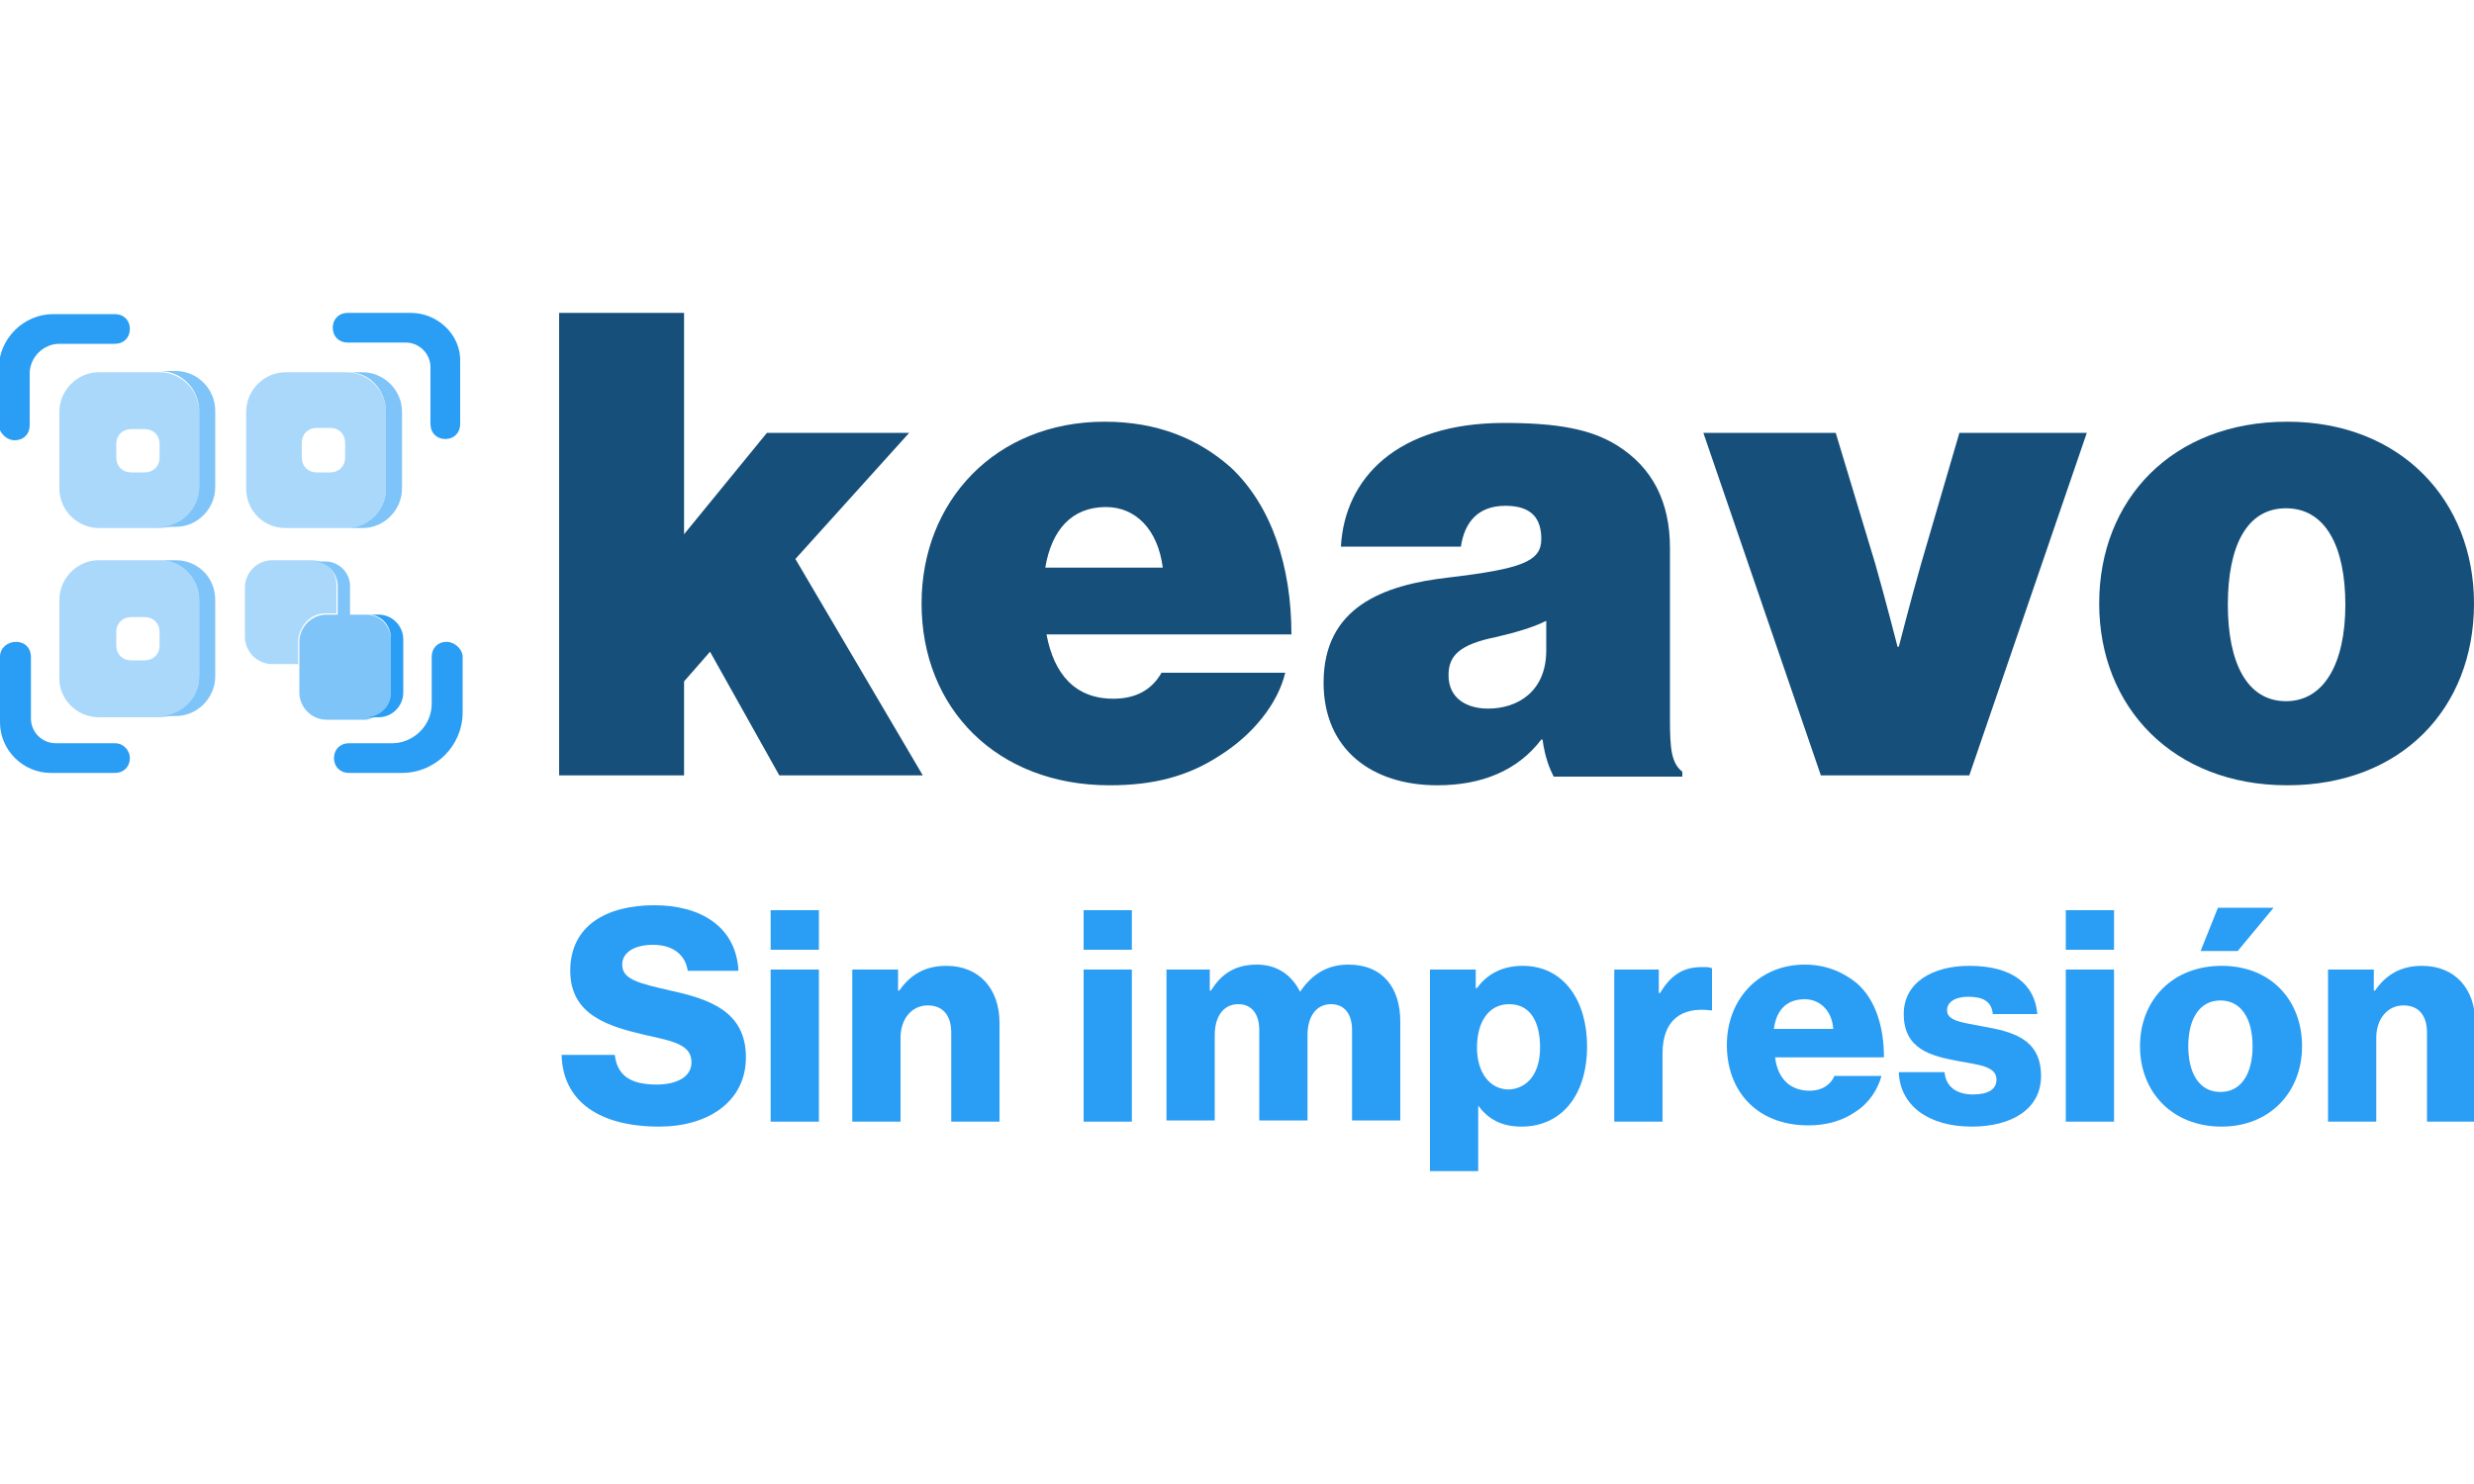
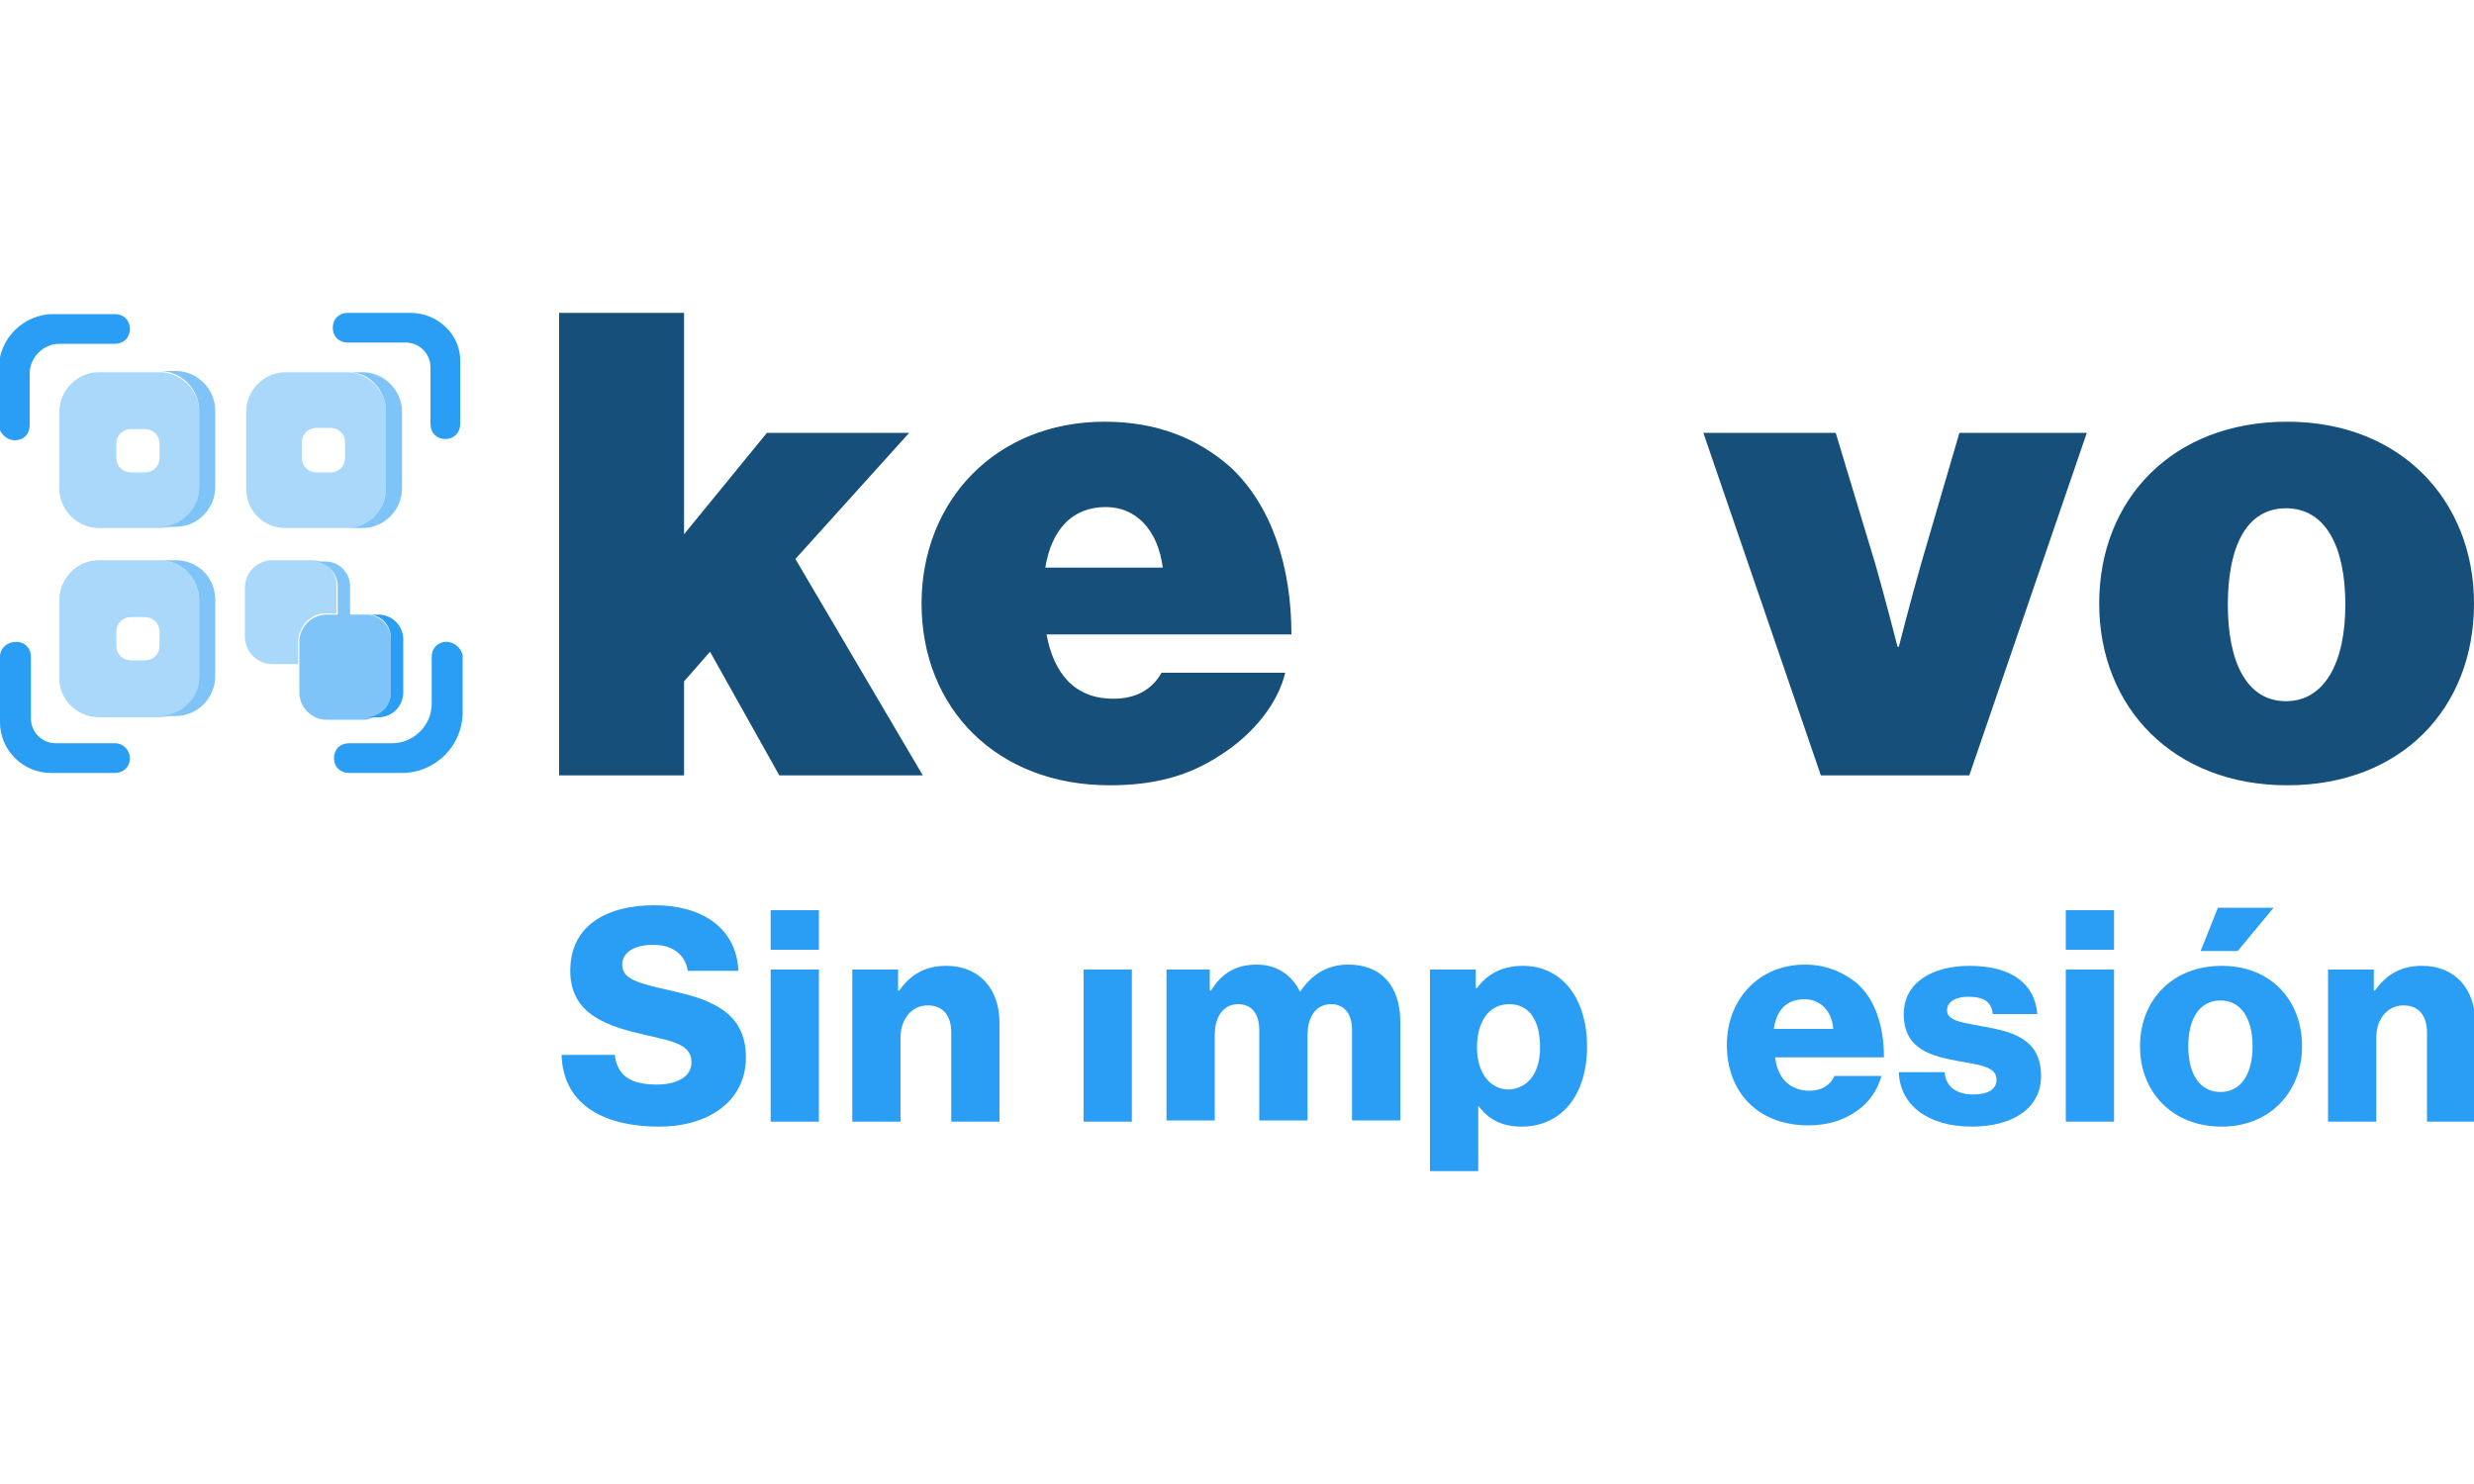
<svg xmlns="http://www.w3.org/2000/svg" version="1.1" id="Layer_1" x="0px" y="0px" viewBox="0 0 200 120" style="enable-background:new 0 0 200 120;" xml:space="preserve">
  <style type="text/css">
	.st0{fill:#2A9DF4;}
	.st1{fill:#154F7A;}
	.st2{fill:none;}
	.st3{fill:#AAD8FB;}
	.st4{fill:#7FC4F8;}
</style>
  <g>
    <g>
      <path class="st0" d="M45.4,85.3h4.3c0.2,1.7,1.3,2.4,3.4,2.4c1.4,0,2.8-0.5,2.8-1.8c0-1.4-1.4-1.7-3.7-2.2c-3-0.7-6.1-1.6-6.1-5.2    c0-3.7,3-5.3,6.8-5.3c3.7,0,6.6,1.7,6.8,5.3h-4.1c-0.2-1.3-1.2-2.1-2.8-2.1c-1.5,0-2.5,0.6-2.5,1.6c0,1.2,1.3,1.5,3.9,2.1    c3.2,0.7,6.1,1.7,6.1,5.4c0,3.6-3.1,5.6-7,5.6C48.5,91.1,45.5,89.1,45.4,85.3z" />
      <path class="st0" d="M62.3,73.6h3.9v3.2h-3.9V73.6z M62.3,78.4h3.9v12.3h-3.9V78.4z" />
      <path class="st0" d="M68.8,78.4h3.8v1.7h0.1c0.9-1.3,2.1-2,3.8-2c2.7,0,4.3,1.9,4.3,4.6v8h-3.9v-7.2c0-1.3-0.6-2.2-1.9-2.2    c-1.3,0-2.2,1.1-2.2,2.6v6.8h-3.9V78.4z" />
-       <path class="st0" d="M87.6,73.6h3.9v3.2h-3.9V73.6z M87.6,78.4h3.9v12.3h-3.9V78.4z" />
+       <path class="st0" d="M87.6,73.6h3.9h-3.9V73.6z M87.6,78.4h3.9v12.3h-3.9V78.4z" />
      <path class="st0" d="M94.1,78.4h3.7v1.7h0.1c0.8-1.3,1.9-2.1,3.7-2.1c1.6,0,2.8,0.8,3.5,2.2h0c1-1.5,2.3-2.2,3.9-2.2    c2.8,0,4.2,1.9,4.2,4.6v8h-3.9v-7.3c0-1.3-0.6-2.1-1.7-2.1c-1.2,0-1.9,1-1.9,2.5v6.9h-3.9v-7.3c0-1.3-0.6-2.1-1.7-2.1    c-1.2,0-1.9,1-1.9,2.5v6.9h-3.9V78.4z" />
      <path class="st0" d="M115.6,78.4h3.7v1.5h0.1c0.8-1.1,2-1.8,3.7-1.8c3.3,0,5.2,2.8,5.2,6.5c0,4-2.1,6.5-5.3,6.5    c-1.6,0-2.7-0.6-3.5-1.7h0v5.3h-3.9V78.4z M124.5,84.7c0-2.1-0.8-3.5-2.5-3.5c-1.7,0-2.6,1.5-2.6,3.5c0,2,1,3.4,2.6,3.4    C123.5,88,124.5,86.8,124.5,84.7z" />
-       <path class="st0" d="M130.4,78.4h3.7v1.9h0.1c0.9-1.5,1.9-2.1,3.4-2.1c0.4,0,0.6,0,0.8,0.1v3.4h-0.1c-2.4-0.3-3.9,0.8-3.9,3.5v5.5    h-3.9V78.4z" />
      <path class="st0" d="M139.6,84.5c0-3.7,2.6-6.5,6.3-6.5c1.7,0,3.1,0.6,4.2,1.5c1.5,1.3,2.2,3.5,2.2,6h-8.8    c0.2,1.7,1.2,2.7,2.8,2.7c1,0,1.7-0.5,2-1.2h3.8c-0.3,1.1-1,2.2-2.1,2.9c-1,0.7-2.3,1.1-3.8,1.1C142,91,139.6,88.2,139.6,84.5z     M148.2,83.2c-0.1-1.5-1.1-2.4-2.3-2.4c-1.5,0-2.3,0.9-2.5,2.4H148.2z" />
      <path class="st0" d="M153.5,86.7h3.7c0.1,1.2,1,1.8,2.3,1.8c1.2,0,1.9-0.4,1.9-1.2c0-1.1-1.5-1.2-3.1-1.5    c-2.1-0.4-4.4-0.9-4.4-3.8c0-2.6,2.4-3.9,5.3-3.9c3.5,0,5.3,1.5,5.5,3.9h-3.6c-0.1-1.1-0.9-1.4-2-1.4c-1,0-1.7,0.4-1.7,1.1    c0,0.9,1.4,1,2.9,1.3c2.2,0.4,4.7,0.9,4.7,4c0,2.7-2.4,4.1-5.6,4.1C155.9,91.1,153.6,89.4,153.5,86.7z" />
      <path class="st0" d="M167,73.6h3.9v3.2H167V73.6z M167,78.4h3.9v12.3H167V78.4z" />
      <path class="st0" d="M173,84.6c0-3.7,2.6-6.5,6.6-6.5c4,0,6.5,2.8,6.5,6.5c0,3.7-2.6,6.5-6.5,6.5C175.6,91.1,173,88.3,173,84.6z     M182.1,84.6c0-2.2-0.9-3.7-2.6-3.7c-1.7,0-2.6,1.5-2.6,3.7s0.9,3.7,2.6,3.7C181.2,88.3,182.1,86.8,182.1,84.6z M179.3,73.4h4.5    l-2.9,3.5h-3L179.3,73.4z" />
      <path class="st0" d="M188.1,78.4h3.8v1.7h0.1c0.9-1.3,2.1-2,3.8-2c2.7,0,4.3,1.9,4.3,4.6v8h-3.9v-7.2c0-1.3-0.6-2.2-1.9-2.2    c-1.3,0-2.2,1.1-2.2,2.6v6.8h-3.9V78.4z" />
    </g>
    <g>
      <polygon class="st1" points="73.5,35 62,35 55.3,43.2 55.3,25.3 45.2,25.3 45.2,55.7 45.2,57.2 45.2,62.7 55.3,62.7 55.3,55.1     57.4,52.7 63,62.7 74.6,62.7 64.3,45.2   " />
      <path class="st1" d="M99.5,37.8c-2.6-2.3-5.9-3.7-10.2-3.7c-8.8,0-14.8,6.4-14.8,14.7c0,8.5,6.1,14.7,15.2,14.7    c3.5,0,6.3-0.7,8.9-2.4c2.7-1.7,4.7-4.2,5.3-6.7h-10c-0.8,1.4-2.1,2.1-3.9,2.1c-3.1,0-4.8-2-5.4-5.2h19.8    C104.4,45.8,102.8,40.9,99.5,37.8z M84.5,45.9c0.5-3,2.1-4.9,4.9-4.9c2.4,0,4.2,1.8,4.6,4.9H84.5z" />
-       <path class="st1" d="M135,58.1V44.3c0-3.7-1.4-6.5-4.3-8.3c-2.1-1.3-4.8-1.8-9.1-1.8c-8.7,0-12.9,4.5-13.2,10h9.7    c0.3-2,1.4-3.3,3.6-3.3c2.2,0,2.9,1.1,2.9,2.7c0,1.8-1.6,2.4-7.5,3.1c-5.3,0.6-10.1,2.4-10.1,8.5c0,5.4,3.9,8.3,9.2,8.3    c3.6,0,6.5-1.2,8.4-3.7h0.1c0.2,1.5,0.6,2.4,0.9,3H136v-0.4C135.1,61.7,135,60.5,135,58.1z M125,52.6c0,3.3-2.3,4.7-4.7,4.7    c-1.7,0-3.2-0.8-3.2-2.7c0-1.6,0.9-2.5,3.9-3.1c1.7-0.4,3-0.8,4-1.3V52.6z" />
      <path class="st1" d="M155.3,45.6c-0.8,2.8-1.8,6.7-1.8,6.7h-0.1c0,0-1-3.9-1.8-6.7L148.4,35h-10.7l9.5,27.7h12l9.5-27.7h-10.3    L155.3,45.6z" />
      <path class="st1" d="M184.9,34.1c-9.3,0-15.2,6.3-15.2,14.7c0,8.4,6,14.7,15.2,14.7c9.2,0,15.1-6.2,15.1-14.7    C200,40.5,194.1,34.1,184.9,34.1z M184.8,56.7c-3.2,0-4.7-3.2-4.7-7.8c0-4.7,1.5-7.8,4.7-7.8c3.2,0,4.8,3.1,4.8,7.8    C189.6,53.6,187.9,56.7,184.8,56.7z" />
    </g>
    <g>
-       <path class="st2" d="M11.6,34.6h-1.1c-0.7,0-1.2,0.5-1.2,1.2V37c0,0.7,0.5,1.2,1.2,1.2h1.1c0.7,0,1.2-0.5,1.2-1.2v-1.1    C12.9,35.1,12.3,34.6,11.6,34.6z" />
      <path class="st2" d="M25.6,38.2h1.1c0.7,0,1.2-0.5,1.2-1.2v-1.1c0-0.7-0.5-1.2-1.2-1.2h-1.1c-0.7,0-1.2,0.5-1.2,1.2V37    C24.4,37.6,25,38.2,25.6,38.2z" />
      <path class="st2" d="M11.6,49.9h-1.1c-0.7,0-1.2,0.5-1.2,1.2v1.1c0,0.7,0.5,1.2,1.2,1.2h1.1c0.7,0,1.2-0.5,1.2-1.2v-1.1    C12.9,50.4,12.3,49.9,11.6,49.9z" />
      <path class="st0" d="M9.3,60.1H4.5c-1.1,0-2-0.9-2-2v-5c0-0.7-0.5-1.2-1.2-1.2S0,52.4,0,53.1v5.3c0,2.3,1.9,4.1,4.1,4.1h5.2    c0.7,0,1.2-0.5,1.2-1.2C10.5,60.7,10,60.1,9.3,60.1z" />
      <path class="st0" d="M1.2,35.6c0.7,0,1.2-0.5,1.2-1.2v-4.2c0-1.3,1.1-2.4,2.4-2.4h4.5c0.7,0,1.2-0.5,1.2-1.2s-0.5-1.2-1.2-1.2h-5    c-2.4,0-4.4,2-4.4,4.4v4.7C0,35,0.5,35.6,1.2,35.6z" />
      <path class="st0" d="M33.2,25.3h-5.1c-0.7,0-1.2,0.5-1.2,1.2s0.5,1.2,1.2,1.2h4.7c1.1,0,2,0.9,2,2v4.6c0,0.7,0.5,1.2,1.2,1.2    s1.2-0.5,1.2-1.2v-5C37.3,27.1,35.4,25.3,33.2,25.3z" />
      <path class="st0" d="M36.1,51.9c-0.7,0-1.2,0.5-1.2,1.2v3.8c0,1.8-1.5,3.2-3.2,3.2h-3.5c-0.7,0-1.2,0.5-1.2,1.2    c0,0.7,0.5,1.2,1.2,1.2h4.3c2.7,0,4.9-2.2,4.9-4.9v-4.6C37.3,52.4,36.7,51.9,36.1,51.9z" />
      <path class="st3" d="M26.3,49.6h0.9v-2.3c0-1.1-0.9-2-2-2H22c-1.2,0-2.2,1-2.2,2.2v4c0,1.2,1,2.2,2.2,2.2h2.1v-1.9    C24.2,50.6,25.1,49.6,26.3,49.6z" />
      <path class="st4" d="M31.6,56v-4.3c0-1.1-0.9-2-2-2h-1.3v-2.2v-0.1c0-1.1-0.9-2-2-2h-0.1h-0.9c1.1,0,2,0.9,2,2v2.3h-0.9    c-1.2,0-2.2,1-2.2,2.2v1.9v2.2c0,1.2,1,2.2,2.2,2.2h3.2C30.7,58,31.6,57.1,31.6,56z" />
      <path class="st0" d="M31.6,51.6V56c0,1.1-0.9,2-2,2h0.9h0.1c1.1,0,2-0.9,2-2v-0.1v-4.1v-0.1c0-1.1-0.9-2-2-2h-0.1h-0.9    C30.7,49.6,31.6,50.5,31.6,51.6z" />
      <path class="st3" d="M16.1,39.5v-6.2c0-1.8-1.5-3.2-3.2-3.2H8c-1.8,0-3.2,1.5-3.2,3.2v6.2c0,1.8,1.5,3.2,3.2,3.2h4.9    C14.6,42.7,16.1,41.3,16.1,39.5z M12.9,37c0,0.7-0.5,1.2-1.2,1.2h-1.1c-0.7,0-1.2-0.5-1.2-1.2v-1.1c0-0.7,0.5-1.2,1.2-1.2h1.1    c0.7,0,1.2,0.5,1.2,1.2V37z" />
      <path class="st4" d="M14.2,30h-1.3c1.8,0,3.2,1.5,3.2,3.2v6.2c0,1.8-1.5,3.2-3.2,3.2h1.3c1.8,0,3.2-1.5,3.2-3.2v-6.2    C17.4,31.5,16,30,14.2,30z" />
      <path class="st3" d="M23.1,42.7H28c1.8,0,3.2-1.5,3.2-3.2v-6.2c0-1.8-1.5-3.2-3.2-3.2h-4.9c-1.8,0-3.2,1.5-3.2,3.2v6.2    C19.9,41.3,21.3,42.7,23.1,42.7z M24.4,35.8c0-0.7,0.5-1.2,1.2-1.2h1.1c0.7,0,1.2,0.5,1.2,1.2V37c0,0.7-0.5,1.2-1.2,1.2h-1.1    c-0.7,0-1.2-0.5-1.2-1.2V35.8z" />
      <path class="st4" d="M31.2,33.3v6.2c0,1.8-1.5,3.2-3.2,3.2h1.3c1.8,0,3.2-1.5,3.2-3.2v-6.2c0-1.8-1.5-3.2-3.2-3.2H28    C29.8,30,31.2,31.5,31.2,33.3z" />
      <path class="st3" d="M16.1,54.7v-6.2c0-1.8-1.5-3.2-3.2-3.2H8c-1.8,0-3.2,1.5-3.2,3.2v6.2C4.7,56.5,6.2,58,8,58h4.9    C14.6,58,16.1,56.5,16.1,54.7z M12.9,52.2c0,0.7-0.5,1.2-1.2,1.2h-1.1c-0.7,0-1.2-0.5-1.2-1.2v-1.1c0-0.7,0.5-1.2,1.2-1.2h1.1    c0.7,0,1.2,0.5,1.2,1.2V52.2z" />
      <path class="st4" d="M14.2,45.3h-1.3c1.8,0,3.2,1.5,3.2,3.2v6.2c0,1.8-1.5,3.2-3.2,3.2h1.3c1.8,0,3.2-1.5,3.2-3.2v-6.2    C17.4,46.7,16,45.3,14.2,45.3z" />
    </g>
  </g>
</svg>